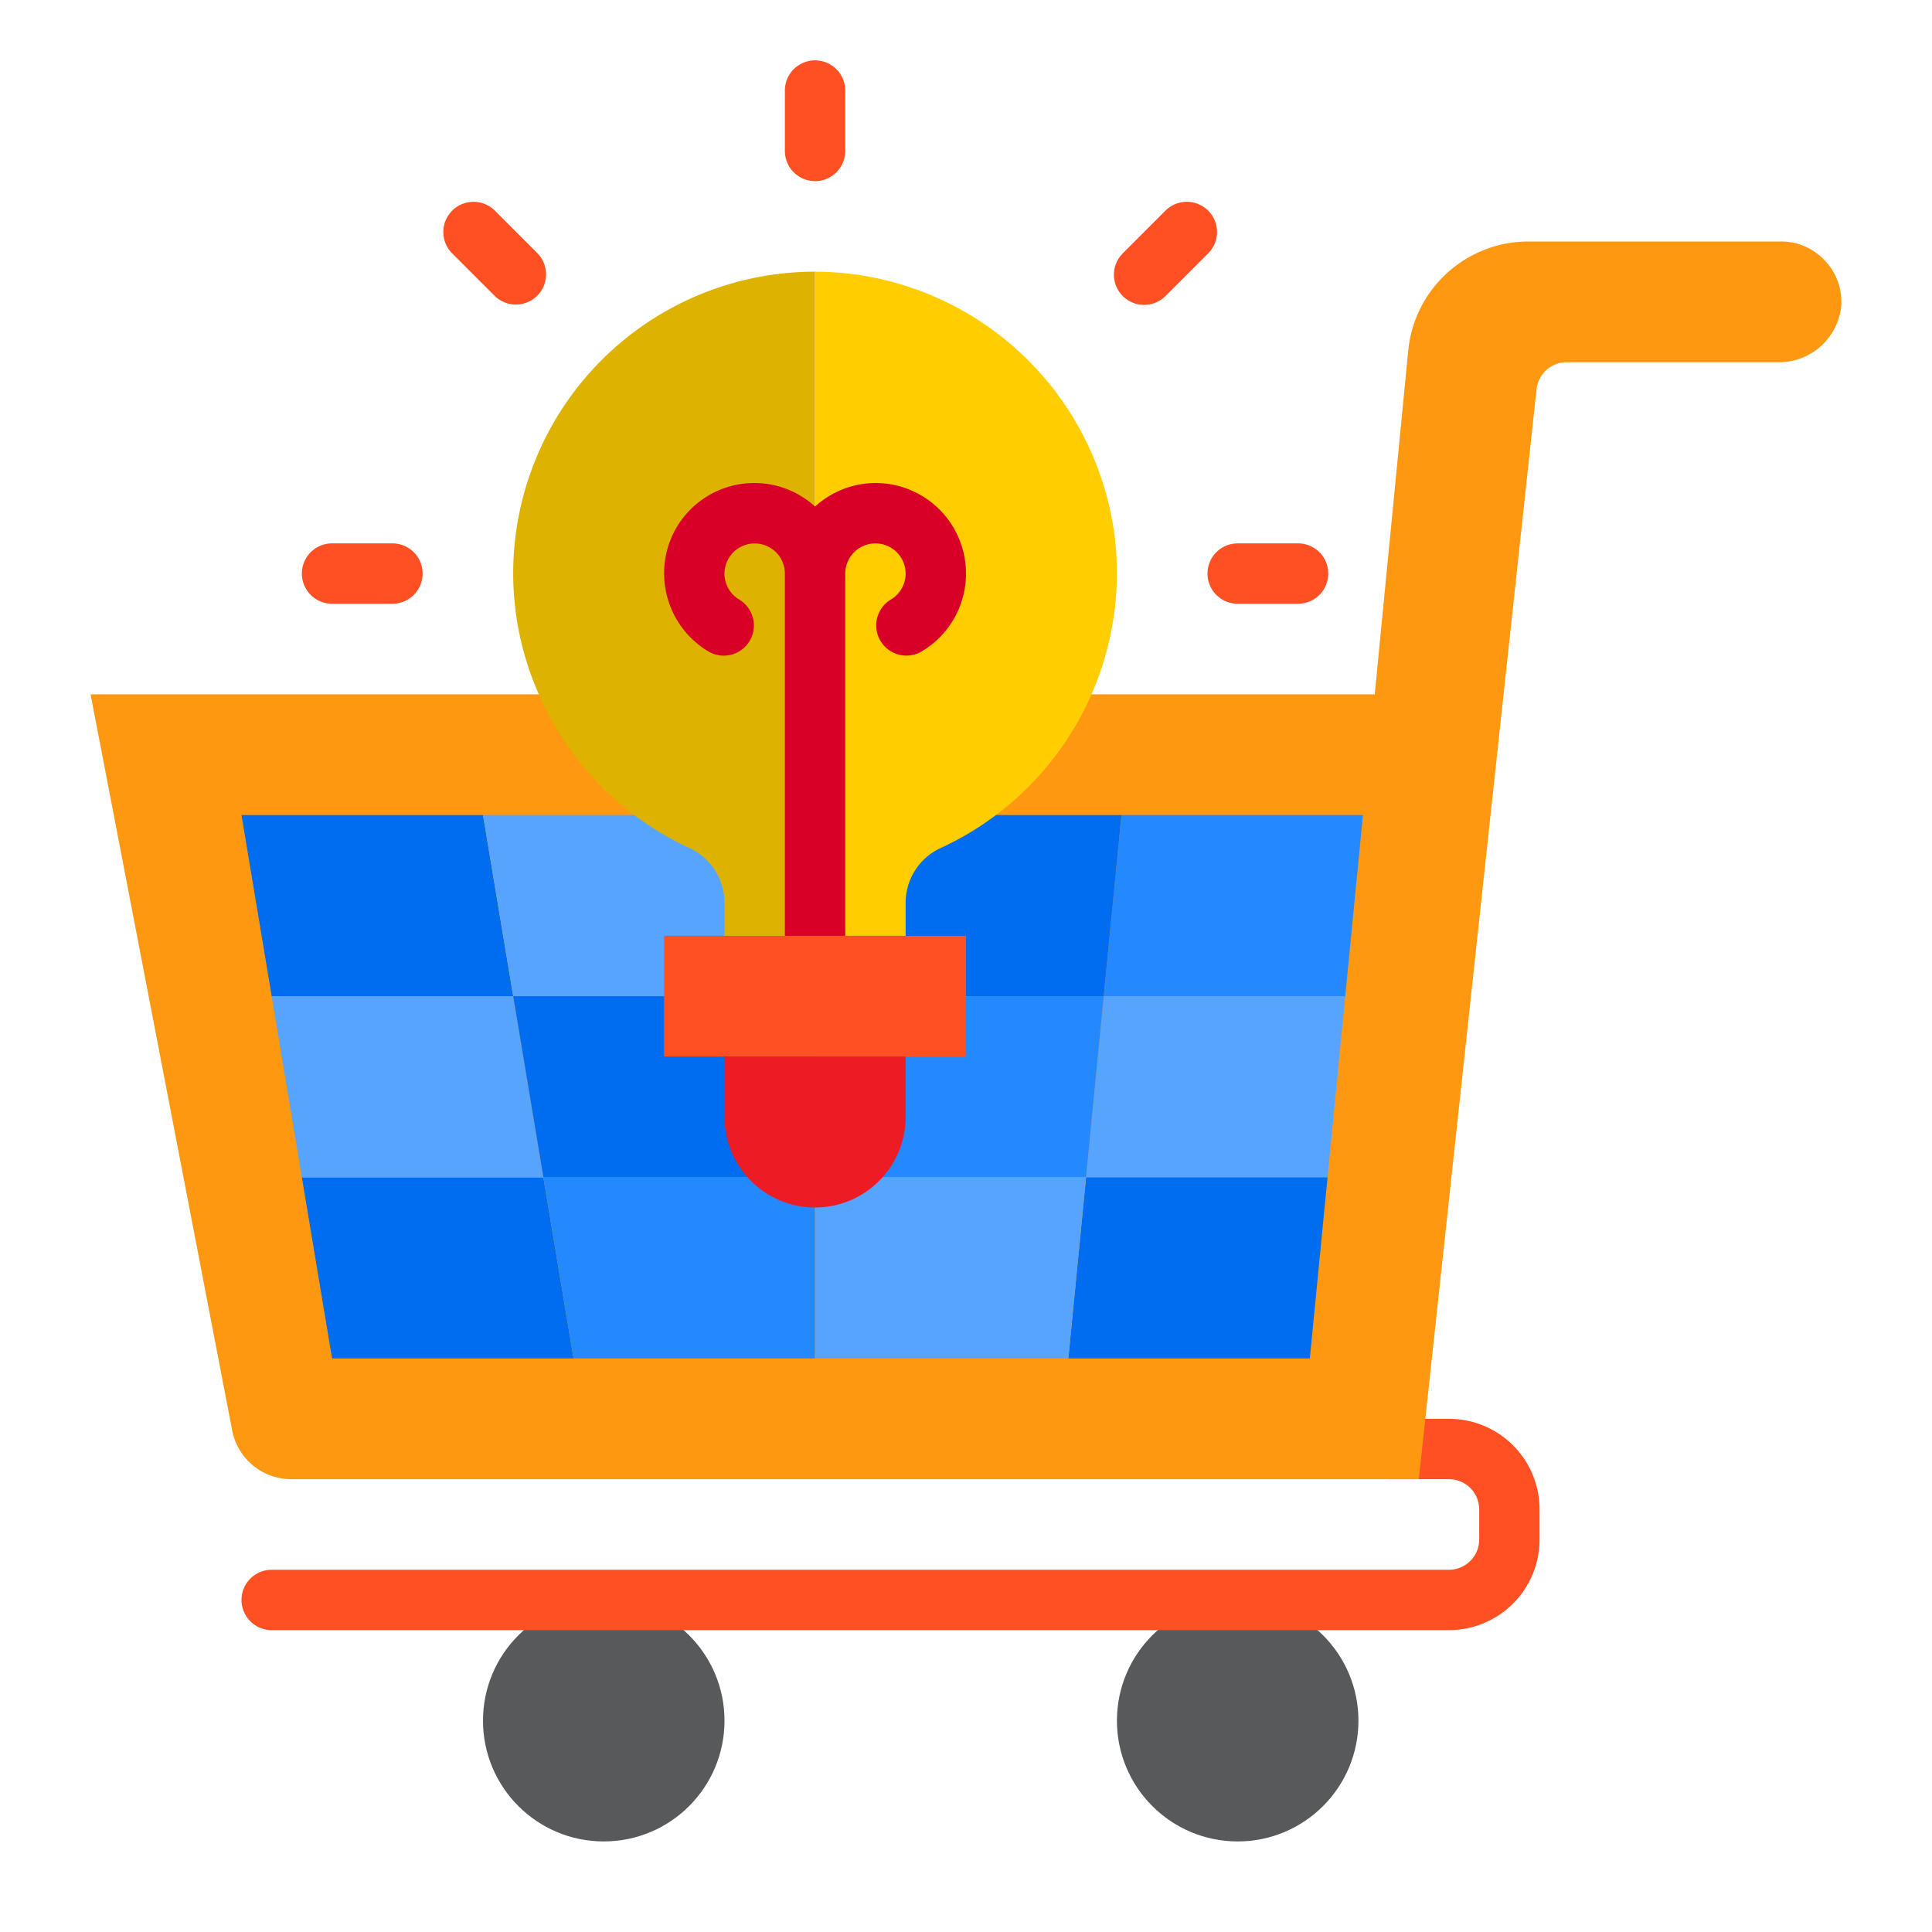
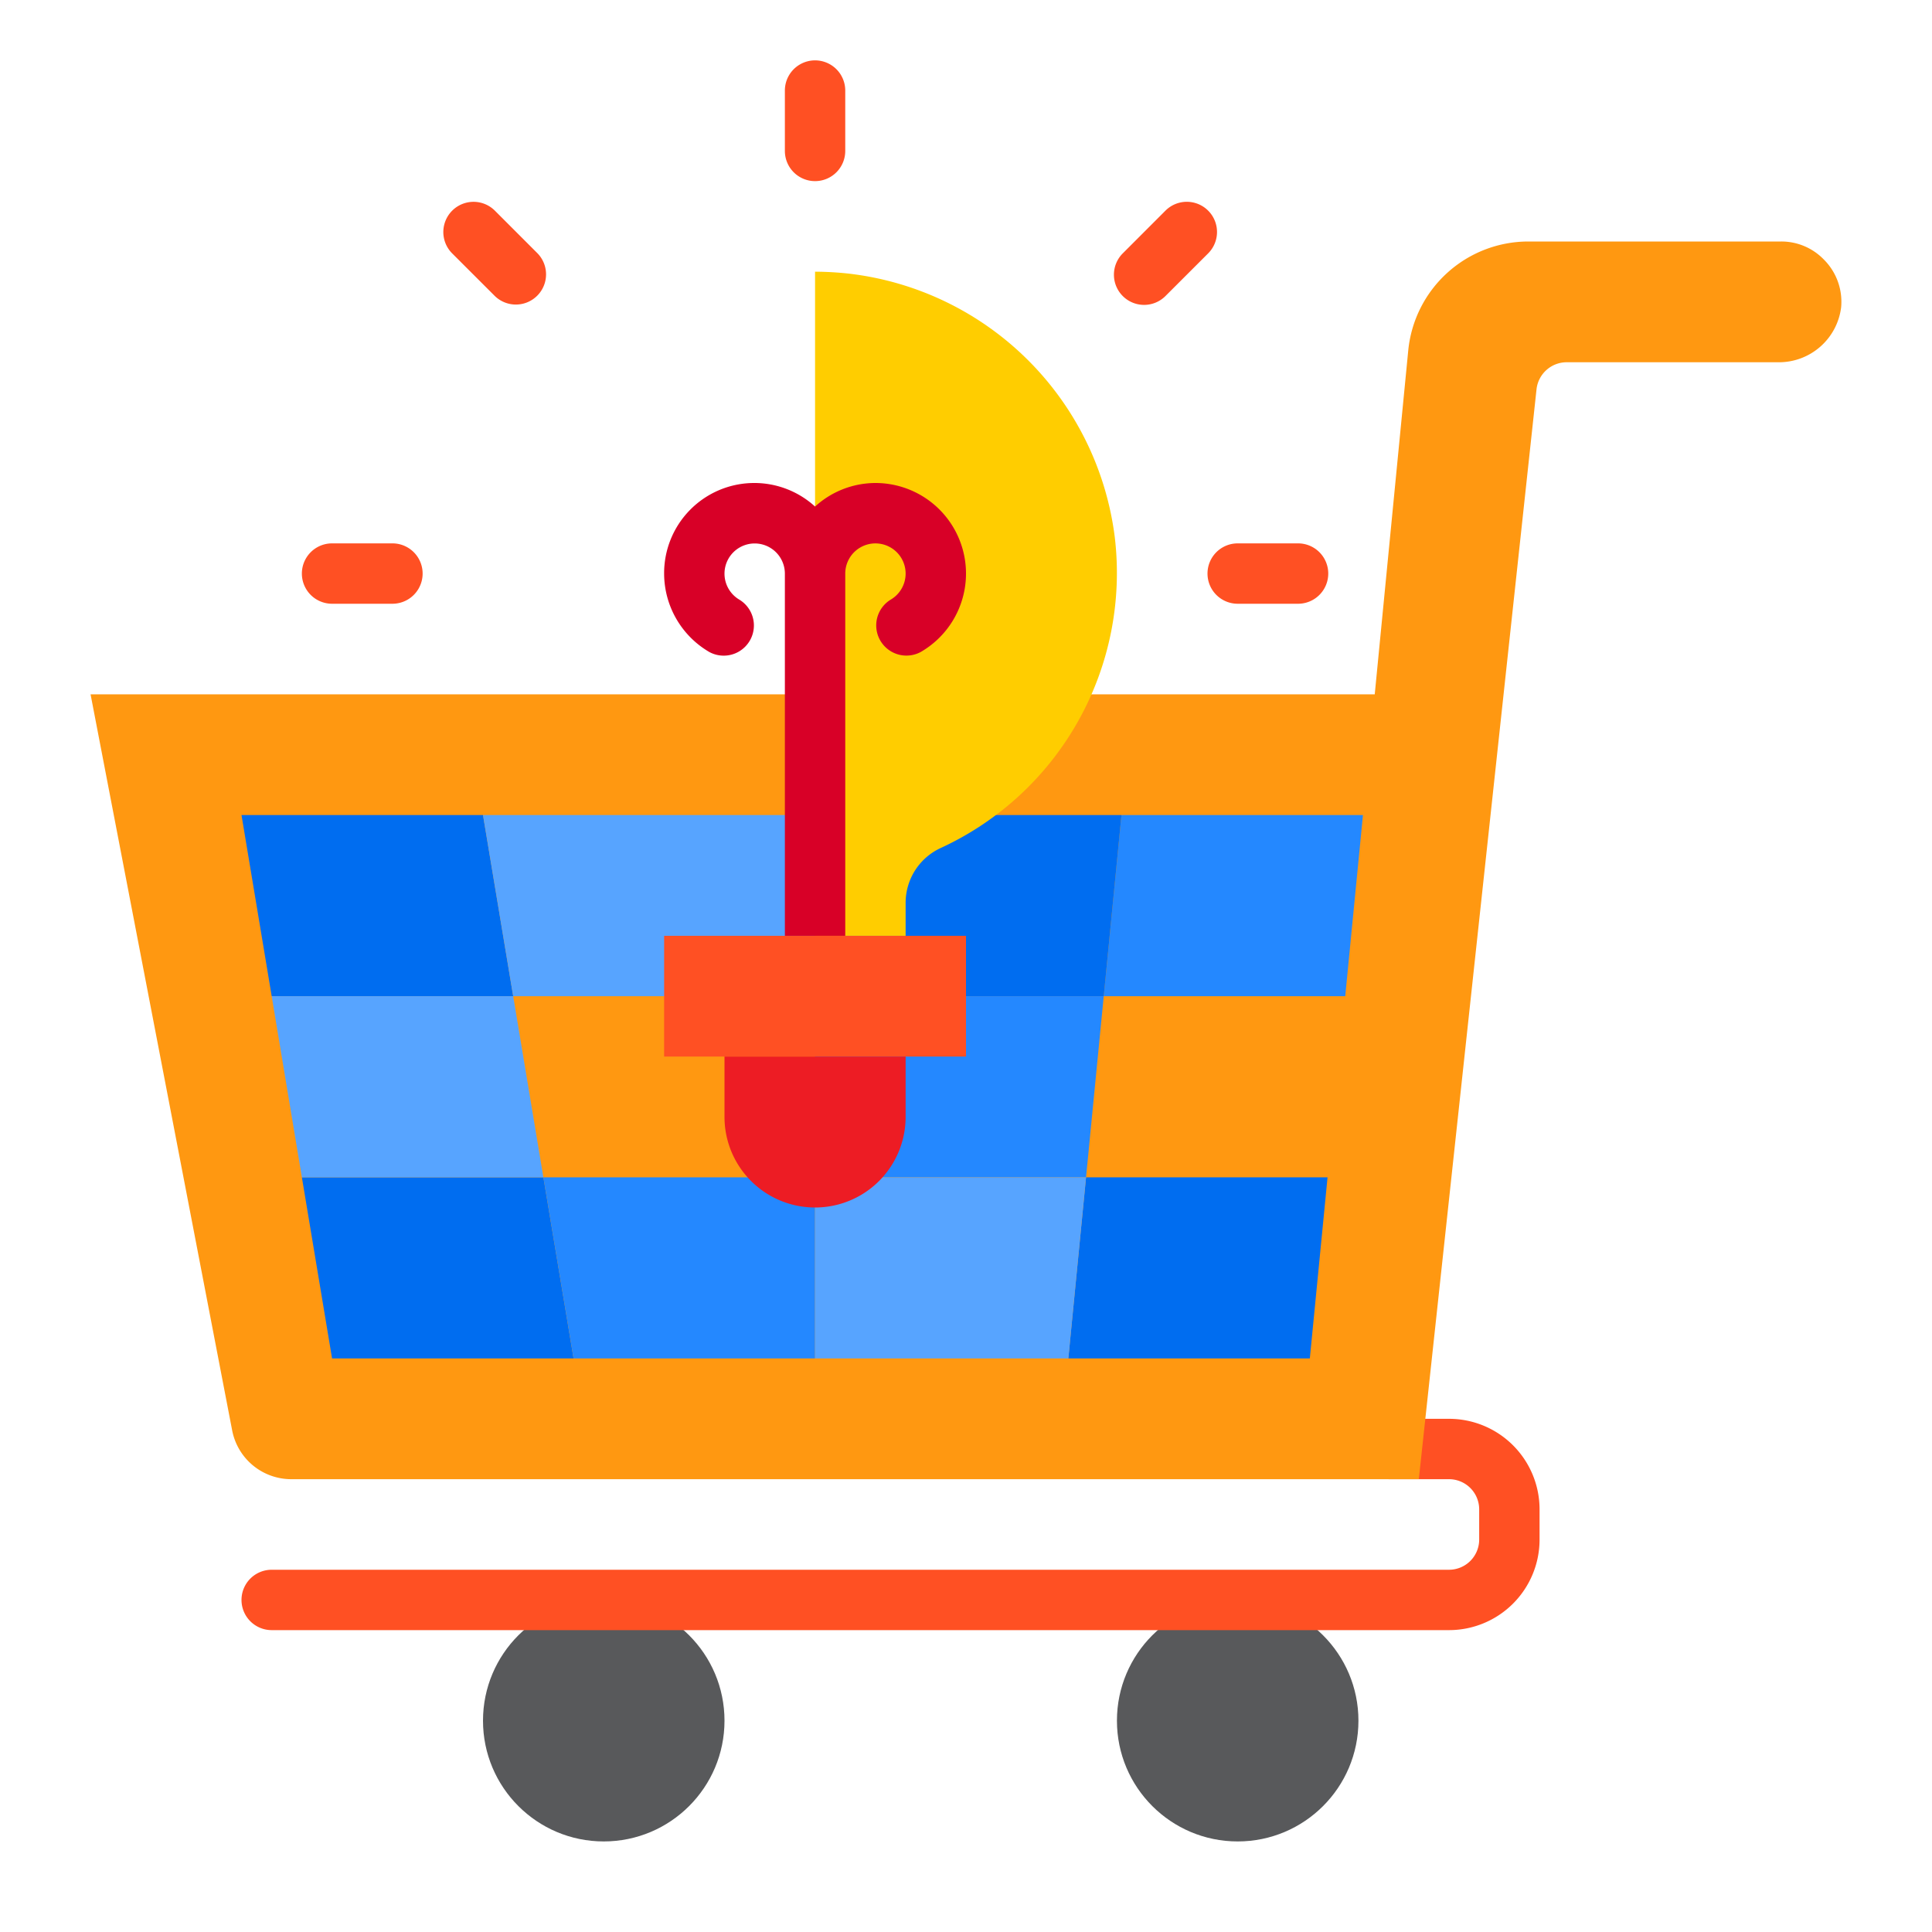
<svg xmlns="http://www.w3.org/2000/svg" height="512" viewBox="0 0 64 64" width="512">
  <g id="Ecommerce_solution" data-name="Ecommerce solution">
    <circle cx="20" cy="57" fill="#58595b" r="4" />
    <circle cx="41" cy="57" fill="#58595b" r="4" />
    <path d="m46 47v2h2a1 1 0 0 1 1 1v1a1 1 0 0 1 -1 1h-39a1 1 0 0 0 -1 1 1 1 0 0 0 1 1h39a3 3 0 0 0 3-3v-1a3 3 0 0 0 -3-3z" fill="#ff5023" />
    <path d="m60.99 10.18a2.076 2.076 0 0 1 -2.1 1.82h-6.99a1.006 1.006 0 0 0 -1 .89l-3.9 36.11h-37.35a1.994 1.994 0 0 1 -1.96-1.62l-4.69-24.38h42.54l1.11-11.39a4 4 0 0 1 3.98-3.61h8.37a1.955 1.955 0 0 1 1.41.59 1.976 1.976 0 0 1 .58 1.59z" fill="#ff9811" />
    <path d="m10 39 1 6h8l-1-6z" fill="#006df0" />
    <path d="m16 27h-8l1 6h8z" fill="#006df0" />
    <path d="m17 33h-8l1 6h8z" fill="#57a4ff" />
    <path d="m18 39 1 6h8v-6z" fill="#2488ff" />
    <path d="m27 27h-11l1 6h10z" fill="#57a4ff" />
-     <path d="m27 33h-10l1 6h9z" fill="#006df0" />
-     <path d="m36.563 33-.586 6h.003 7.997l.586-6z" fill="#57a4ff" />
    <path d="m45.15 27h-8l-.587 6h8z" fill="#2488ff" />
    <path d="m35.977 39-.587 6h8l.587-6h-7.997z" fill="#006df0" />
    <path d="m27 33v6h.98 7.997l.586-6z" fill="#2488ff" />
    <path d="m37.15 27h-10.15v6h9.563z" fill="#006df0" />
    <path d="m27 45h8.39l.587-6h-8.977z" fill="#57a4ff" />
    <path d="m17 33-1-6h-8l1 6 1 6 1 6h8l-1-6z" fill="none" />
    <path d="m24 31h-2v4h2 6 2v-2-2h-2-3z" fill="#ff5023" />
    <path d="m30 37v-2h-6v2a3 3 0 0 0 6 0z" fill="#ed1c24" />
-     <path d="m17 19a9.931 9.931 0 0 0 .849 4 10.043 10.043 0 0 0 4.972 5.084 2 2 0 0 1 1.179 1.816v1.1h3v-22a10 10 0 0 0 -10 10z" fill="#ddb200" />
    <path d="m36.929 17.8a10.047 10.047 0 0 0 -8.788-8.733 10.494 10.494 0 0 0 -1.141-.067v22h3v-1.1a2 2 0 0 1 1.176-1.815 10.031 10.031 0 0 0 5.753-10.285z" fill="#ffcd00" />
    <g fill="#ff5023">
      <path d="m27 6a1 1 0 0 0 1-1v-2a1 1 0 0 0 -2 0v2a1 1 0 0 0 1 1z" />
      <path d="m16.394 9.808a1 1 0 0 0 1.414-1.414l-1.414-1.415a1 1 0 0 0 -1.415 1.415z" />
      <path d="m11 20h2a1 1 0 0 0 0-2h-2a1 1 0 0 0 0 2z" />
      <path d="m40 19a1 1 0 0 0 1 1h2a1 1 0 0 0 0-2h-2a1 1 0 0 0 -1 1z" />
      <path d="m37.9 10.1a1 1 0 0 0 .707-.293l1.415-1.414a1 1 0 1 0 -1.415-1.415l-1.415 1.416a1 1 0 0 0 .708 1.706z" />
    </g>
    <path d="m23.5 21.6a1 1 0 0 0 1-1.731 1 1 0 1 1 1.5-.869v12h2v-12a1 1 0 1 1 1.5.867 1 1 0 0 0 1 1.731 3 3 0 0 0 -1.5-5.598 2.981 2.981 0 0 0 -2 .78 2.987 2.987 0 0 0 -5 2.22 3.013 3.013 0 0 0 1.5 2.6z" fill="#d80027" />
  </g>
</svg>